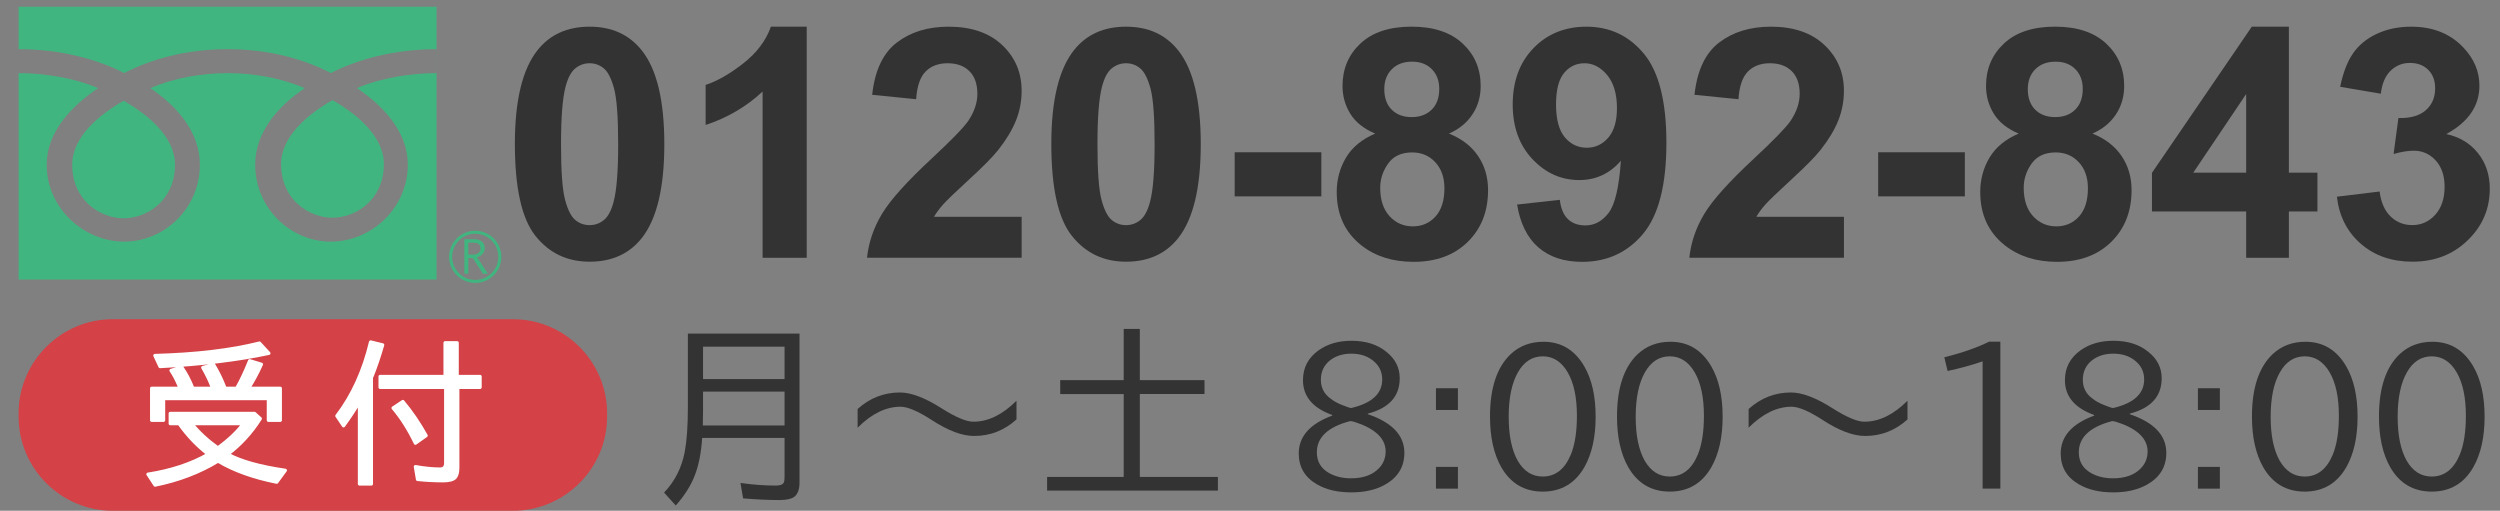
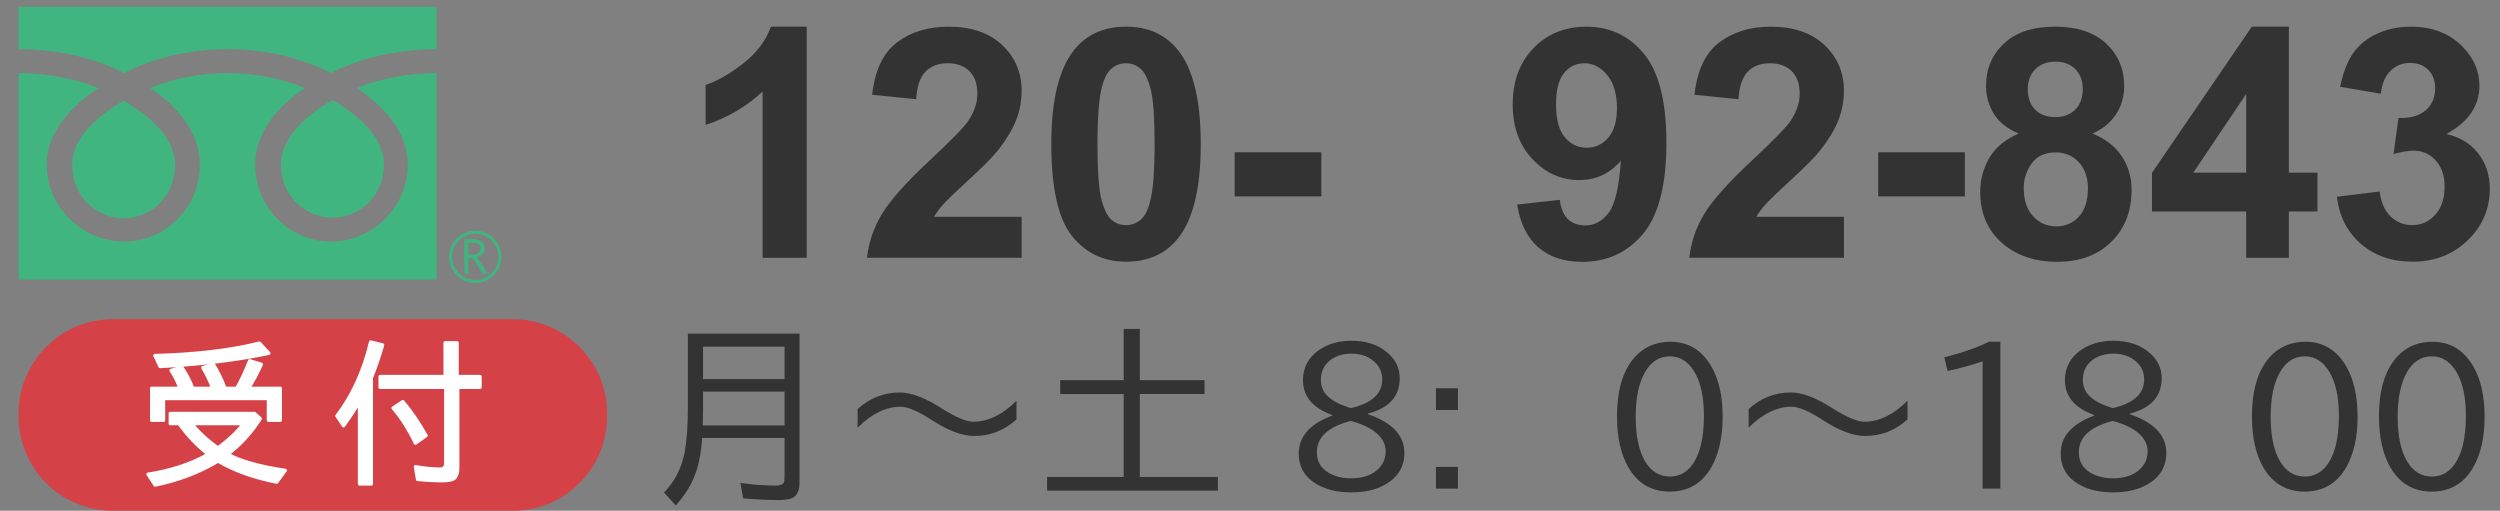
<svg xmlns="http://www.w3.org/2000/svg" version="1.1" id="レイヤー_1" x="0px" y="0px" width="186px" height="38px" viewBox="0 0 186 38" enable-background="new 0 0 186 38" xml:space="preserve">
  <rect x="0" y="0" width="186" height="38" fill="#808080" stroke="none" />
  <path fill="#41B580" d="M20.912,12.205c0,2.689,2.119,3.994,3.826,3.994c1.706,0,3.822-1.305,3.822-3.994  c0-2.087-2.065-3.755-3.822-4.754C22.978,8.45,20.912,10.117,20.912,12.205" />
  <path fill="#41B580" d="M5.373,12.249c0,2.691,2.12,3.992,3.825,3.992c1.705,0,3.822-1.3,3.822-3.992  c0-2.088-2.066-3.754-3.822-4.753C7.441,8.495,5.373,10.161,5.373,12.249" />
  <path fill="#41B580" d="M1.383,20.795h31.099V0.5H1.383V20.795z M32.477,5.441c-1.867,0-4.138,0.345-5.921,1.118  c1.925,1.287,3.786,3.23,3.786,5.689c0,3.249-2.727,5.729-5.723,5.729c-3.001,0-5.633-2.479-5.633-5.729  c0-2.459,1.766-4.403,3.688-5.689c-1.782-0.772-3.876-1.118-5.746-1.118c-1.868,0-3.968,0.345-5.743,1.118  c1.919,1.287,3.685,3.23,3.685,5.689c0,3.249-2.63,5.729-5.633,5.729c-2.995,0-5.765-2.479-5.765-5.729  c0-2.459,1.906-4.403,3.825-5.689C5.518,5.787,3.249,5.441,1.385,5.441V3.658c3.156,0,5.956,0.789,7.853,1.779  c1.906-0.99,4.531-1.779,7.691-1.779c3.162,0,5.786,0.789,7.69,1.779c1.897-0.99,4.697-1.779,7.858-1.779V5.441z" />
  <path fill="#41B580" d="M33.413,19.109c0,1.067,0.872,1.942,1.944,1.942c1.074,0,1.945-0.875,1.945-1.942  c0-1.07-0.871-1.942-1.945-1.942C34.285,17.167,33.413,18.039,33.413,19.109 M33.639,19.109c0-0.948,0.772-1.719,1.717-1.719  c0.947,0,1.721,0.771,1.721,1.719c0,0.949-0.774,1.717-1.721,1.717C34.412,20.826,33.639,20.058,33.639,19.109" />
  <path fill="#41B580" d="M36.303,20.366h-0.374l-0.753-1.164h-0.332v1.164h-0.295v-2.572h0.723c0.245,0,0.44,0.061,0.583,0.183  c0.141,0.119,0.211,0.284,0.211,0.497c0,0.15-0.052,0.296-0.157,0.414c-0.102,0.121-0.245,0.206-0.423,0.248L36.303,20.366   M34.843,18.941h0.378c0.16,0,0.285-0.048,0.387-0.128c0.093-0.088,0.146-0.196,0.146-0.325c0-0.287-0.177-0.431-0.526-0.431h-0.386  V18.941z" />
  <g>
-     <path fill="#333333" d="M43.866,1.985c1.659,0,2.955,0.592,3.89,1.775c1.113,1.401,1.67,3.726,1.67,6.973   c0,3.24-0.561,5.568-1.682,6.985c-0.927,1.168-2.219,1.752-3.878,1.752c-1.666,0-3.009-0.641-4.029-1.921   c-1.021-1.281-1.53-3.564-1.53-6.85c0-3.224,0.561-5.544,1.682-6.961C40.915,2.569,42.208,1.985,43.866,1.985z M43.866,4.706   c-0.397,0-0.751,0.127-1.063,0.38c-0.312,0.253-0.553,0.707-0.724,1.36c-0.226,0.849-0.339,2.278-0.339,4.287   c0,2.009,0.101,3.389,0.304,4.141c0.202,0.751,0.457,1.252,0.765,1.501c0.307,0.25,0.66,0.374,1.057,0.374   c0.397,0,0.751-0.126,1.063-0.379s0.553-0.707,0.724-1.361c0.226-0.841,0.339-2.266,0.339-4.275c0-2.009-0.101-3.389-0.304-4.141   c-0.203-0.751-0.458-1.253-0.765-1.506S44.263,4.706,43.866,4.706z" />
    <path fill="#333333" d="M60.02,19.178h-3.282V6.809c-1.199,1.121-2.612,1.951-4.24,2.488V6.318c0.856-0.28,1.787-0.812,2.792-1.594   s1.694-1.695,2.067-2.739h2.663V19.178z" />
    <path fill="#333333" d="M76.01,16.129v3.048H64.505c0.125-1.152,0.498-2.245,1.121-3.276s1.854-2.4,3.691-4.105   c1.479-1.378,2.387-2.313,2.722-2.803c0.452-0.677,0.677-1.347,0.677-2.009c0-0.732-0.197-1.294-0.59-1.688   c-0.393-0.393-0.937-0.59-1.629-0.59c-0.685,0-1.23,0.207-1.635,0.619s-0.638,1.098-0.701,2.056L64.89,7.054   c0.195-1.806,0.806-3.103,1.834-3.889s2.313-1.18,3.854-1.18c1.689,0,3.017,0.456,3.983,1.366c0.965,0.911,1.448,2.044,1.448,3.399   c0,0.771-0.138,1.505-0.415,2.202c-0.277,0.697-0.715,1.427-1.314,2.19c-0.397,0.506-1.114,1.234-2.149,2.184   s-1.692,1.581-1.968,1.892c-0.277,0.312-0.5,0.615-0.672,0.911H76.01z" />
    <path fill="#333333" d="M83.777,1.985c1.659,0,2.955,0.592,3.89,1.775c1.113,1.401,1.67,3.726,1.67,6.973   c0,3.24-0.561,5.568-1.682,6.985c-0.927,1.168-2.219,1.752-3.878,1.752c-1.666,0-3.009-0.641-4.029-1.921   c-1.021-1.281-1.53-3.564-1.53-6.85c0-3.224,0.561-5.544,1.682-6.961C80.826,2.569,82.119,1.985,83.777,1.985z M83.777,4.706   c-0.397,0-0.751,0.127-1.063,0.38c-0.312,0.253-0.553,0.707-0.724,1.36c-0.226,0.849-0.339,2.278-0.339,4.287   c0,2.009,0.101,3.389,0.304,4.141c0.202,0.751,0.457,1.252,0.765,1.501c0.307,0.25,0.66,0.374,1.057,0.374   c0.397,0,0.751-0.126,1.063-0.379s0.553-0.707,0.724-1.361c0.226-0.841,0.339-2.266,0.339-4.275c0-2.009-0.101-3.389-0.304-4.141   c-0.203-0.751-0.458-1.253-0.765-1.506S84.174,4.706,83.777,4.706z" />
    <path fill="#333333" d="M91.86,14.611v-3.282h6.448v3.282H91.86z" />
-     <path fill="#333333" d="M102.313,9.939c-0.849-0.358-1.466-0.851-1.852-1.478c-0.385-0.627-0.578-1.314-0.578-2.062   c0-1.277,0.446-2.332,1.338-3.166c0.892-0.833,2.158-1.25,3.802-1.25c1.627,0,2.891,0.417,3.79,1.25   c0.899,0.833,1.349,1.889,1.349,3.166c0,0.794-0.206,1.501-0.619,2.12c-0.412,0.619-0.992,1.092-1.74,1.419   c0.95,0.381,1.673,0.938,2.167,1.67c0.494,0.732,0.742,1.577,0.742,2.535c0,1.581-0.505,2.866-1.513,3.854   c-1.009,0.989-2.35,1.483-4.024,1.483c-1.558,0-2.854-0.409-3.89-1.227c-1.222-0.965-1.833-2.289-1.833-3.971   c0-0.926,0.229-1.777,0.688-2.552C100.601,10.957,101.324,10.359,102.313,9.939z M102.688,13.968c0,0.903,0.231,1.608,0.694,2.114   c0.464,0.506,1.042,0.759,1.734,0.759c0.678,0,1.238-0.243,1.683-0.73c0.443-0.487,0.666-1.189,0.666-2.108   c0-0.802-0.227-1.446-0.678-1.933c-0.452-0.486-1.024-0.73-1.717-0.73c-0.803,0-1.4,0.276-1.793,0.83   C102.884,12.723,102.688,13.322,102.688,13.968z M102.991,6.633c0,0.654,0.185,1.164,0.555,1.53   c0.369,0.366,0.862,0.549,1.478,0.549c0.623,0,1.121-0.185,1.495-0.555c0.373-0.37,0.561-0.882,0.561-1.536   c0-0.615-0.186-1.107-0.555-1.478c-0.37-0.37-0.858-0.555-1.466-0.555c-0.631,0-1.133,0.187-1.507,0.561   C103.178,5.524,102.991,6.019,102.991,6.633z" />
    <path fill="#333333" d="M112.872,15.218l3.178-0.351c0.077,0.646,0.28,1.125,0.606,1.437c0.327,0.312,0.76,0.467,1.297,0.467   c0.678,0,1.254-0.311,1.729-0.934s0.778-1.916,0.911-3.878c-0.825,0.958-1.857,1.437-3.095,1.437c-1.348,0-2.51-0.52-3.487-1.559   c-0.977-1.04-1.466-2.393-1.466-4.059c0-1.736,0.517-3.136,1.548-4.199c1.032-1.063,2.346-1.594,3.942-1.594   c1.736,0,3.161,0.671,4.274,2.015s1.671,3.553,1.671,6.628c0,3.13-0.58,5.389-1.74,6.774c-1.161,1.386-2.671,2.079-4.532,2.079   c-1.34,0-2.422-0.356-3.247-1.069S113.106,16.636,112.872,15.218z M120.301,8.047c0-1.059-0.243-1.881-0.729-2.465   c-0.487-0.584-1.05-0.876-1.688-0.876c-0.607,0-1.111,0.24-1.513,0.718c-0.4,0.479-0.602,1.264-0.602,2.354   c0,1.106,0.219,1.917,0.654,2.436c0.437,0.518,0.981,0.777,1.636,0.777c0.631,0,1.162-0.25,1.594-0.748   C120.085,9.744,120.301,9.012,120.301,8.047z" />
    <path fill="#333333" d="M137.19,16.129v3.048h-11.505c0.124-1.152,0.498-2.245,1.121-3.276s1.854-2.4,3.691-4.105   c1.479-1.378,2.386-2.313,2.721-2.803c0.452-0.677,0.678-1.347,0.678-2.009c0-0.732-0.196-1.294-0.59-1.688   c-0.394-0.393-0.937-0.59-1.629-0.59c-0.686,0-1.23,0.207-1.636,0.619c-0.404,0.413-0.639,1.098-0.7,2.056l-3.271-0.327   c0.194-1.806,0.806-3.103,1.833-3.889c1.028-0.787,2.313-1.18,3.854-1.18c1.69,0,3.018,0.456,3.983,1.366   c0.965,0.911,1.448,2.044,1.448,3.399c0,0.771-0.139,1.505-0.415,2.202c-0.276,0.697-0.714,1.427-1.313,2.19   c-0.397,0.506-1.114,1.234-2.149,2.184s-1.691,1.581-1.968,1.892s-0.501,0.615-0.672,0.911H137.19z" />
    <path fill="#333333" d="M139.736,14.611v-3.282h6.448v3.282H139.736z" />
    <path fill="#333333" d="M150.19,9.939c-0.849-0.358-1.466-0.851-1.852-1.478c-0.385-0.627-0.578-1.314-0.578-2.062   c0-1.277,0.446-2.332,1.338-3.166c0.892-0.833,2.158-1.25,3.802-1.25c1.627,0,2.891,0.417,3.79,1.25   c0.899,0.833,1.349,1.889,1.349,3.166c0,0.794-0.206,1.501-0.619,2.12c-0.412,0.619-0.992,1.092-1.74,1.419   c0.95,0.381,1.673,0.938,2.167,1.67c0.494,0.732,0.742,1.577,0.742,2.535c0,1.581-0.505,2.866-1.513,3.854   c-1.009,0.989-2.35,1.483-4.024,1.483c-1.558,0-2.854-0.409-3.89-1.227c-1.222-0.965-1.833-2.289-1.833-3.971   c0-0.926,0.229-1.777,0.688-2.552C148.478,10.957,149.201,10.359,150.19,9.939z M150.564,13.968c0,0.903,0.231,1.608,0.694,2.114   c0.464,0.506,1.042,0.759,1.734,0.759c0.678,0,1.238-0.243,1.683-0.73c0.443-0.487,0.666-1.189,0.666-2.108   c0-0.802-0.227-1.446-0.678-1.933c-0.452-0.486-1.024-0.73-1.717-0.73c-0.803,0-1.4,0.276-1.793,0.83   C150.761,12.723,150.564,13.322,150.564,13.968z M150.868,6.633c0,0.654,0.185,1.164,0.555,1.53   c0.369,0.366,0.862,0.549,1.478,0.549c0.623,0,1.121-0.185,1.495-0.555c0.373-0.37,0.561-0.882,0.561-1.536   c0-0.615-0.186-1.107-0.555-1.478c-0.37-0.37-0.858-0.555-1.466-0.555c-0.631,0-1.133,0.187-1.507,0.561   C151.055,5.524,150.868,6.019,150.868,6.633z" />
    <path fill="#333333" d="M167.115,19.178v-3.446h-7.009v-2.873l7.429-10.874h2.757v10.862h2.126v2.885h-2.126v3.446H167.115z    M167.115,12.847V6.996l-3.937,5.852H167.115z" />
    <path fill="#333333" d="M173.866,14.634l3.177-0.386c0.102,0.81,0.374,1.429,0.817,1.857c0.444,0.428,0.981,0.642,1.612,0.642   c0.678,0,1.248-0.257,1.711-0.771c0.463-0.514,0.695-1.207,0.695-2.079c0-0.825-0.222-1.479-0.666-1.962   c-0.443-0.482-0.985-0.724-1.623-0.724c-0.421,0-0.923,0.082-1.507,0.245l0.361-2.674c0.888,0.023,1.565-0.169,2.033-0.579   c0.467-0.409,0.7-0.952,0.7-1.629c0-0.576-0.171-1.036-0.514-1.378s-0.799-0.514-1.366-0.514c-0.562,0-1.04,0.195-1.438,0.584   c-0.396,0.39-0.639,0.958-0.724,1.706l-3.025-0.514c0.21-1.035,0.527-1.863,0.952-2.482c0.424-0.619,1.016-1.105,1.775-1.46   c0.759-0.354,1.609-0.531,2.552-0.531c1.612,0,2.904,0.514,3.878,1.542c0.802,0.841,1.203,1.791,1.203,2.85   c0,1.503-0.821,2.702-2.465,3.597c0.981,0.21,1.766,0.682,2.354,1.414s0.882,1.616,0.882,2.651c0,1.503-0.549,2.784-1.646,3.843   s-2.465,1.588-4.1,1.588c-1.55,0-2.835-0.446-3.854-1.337C174.621,17.241,174.029,16.075,173.866,14.634z" />
  </g>
  <g>
    <path fill="#D44146" d="M45.167,31c0,3.85-3.15,7-7,7H8.383c-3.85,0-7-3.15-7-7v-0.25c0-3.85,3.15-7,7-7h29.784c3.85,0,7,3.15,7,7   V31z" />
  </g>
  <g>
    <path fill="#333333" d="M59.484,24.818V35.9c0,0.522-0.137,0.881-0.41,1.076c-0.21,0.151-0.574,0.228-1.091,0.228   c-0.796,0-1.694-0.042-2.695-0.124l-0.198-1.15c0.908,0.132,1.787,0.197,2.637,0.197c0.327,0,0.525-0.08,0.593-0.241   c0.034-0.078,0.051-0.215,0.051-0.41v-2.894h-6.13c-0.073,1.119-0.259,2.054-0.557,2.806c-0.278,0.732-0.747,1.472-1.406,2.22   l-0.872-0.96c0.806-0.84,1.321-1.86,1.545-3.062c0.151-0.825,0.227-1.924,0.227-3.296v-5.472H59.484z M52.307,29.133v1.377   c0,0.42-0.005,0.74-0.015,0.959v0.184h6.079v-2.52H52.307z M52.307,25.793v2.41h6.064v-2.41H52.307z" />
    <path fill="#333333" d="M63.806,30.43c0.908-0.82,1.958-1.23,3.149-1.23c0.84,0,1.885,0.4,3.135,1.201   c1.03,0.649,1.807,0.974,2.329,0.974c1.099,0,2.168-0.521,3.208-1.56v1.391c-0.908,0.82-1.958,1.23-3.149,1.23   c-0.889,0-1.934-0.39-3.135-1.172c-1.03-0.668-1.812-1.003-2.344-1.003c-1.089,0-2.153,0.521-3.193,1.56V30.43z" />
    <path fill="#333333" d="M83.603,28.283v-3.809h1.201v3.809h4.812v1.033h-4.812v6.166h5.808v1.019H77.905v-1.019h5.698v-6.166   h-4.724v-1.033H83.603z" />
    <path fill="#333333" d="M101.767,30.817c1.812,0.615,2.718,1.575,2.718,2.878c0,1.025-0.469,1.808-1.406,2.344   c-0.684,0.396-1.53,0.594-2.542,0.594c-1.016,0-1.865-0.197-2.549-0.594c-0.908-0.521-1.361-1.289-1.361-2.299   c0-1.265,0.829-2.205,2.49-2.82v-0.044c-1.451-0.522-2.176-1.387-2.176-2.593c0-0.928,0.391-1.67,1.172-2.227   c0.664-0.469,1.475-0.703,2.432-0.703c1.069,0,1.938,0.276,2.607,0.828c0.659,0.522,0.988,1.177,0.988,1.963   c0,1.343-0.791,2.219-2.373,2.629V30.817z M100.448,31.33c-1.65,0.435-2.475,1.209-2.475,2.322c0,0.688,0.305,1.203,0.915,1.545   c0.459,0.259,1.003,0.389,1.634,0.389c0.883,0,1.564-0.239,2.043-0.719c0.352-0.352,0.527-0.78,0.527-1.289   c0-0.536-0.247-1.005-0.74-1.406c-0.283-0.224-0.627-0.419-1.032-0.586c-0.435-0.17-0.716-0.256-0.843-0.256   C100.468,31.33,100.458,31.33,100.448,31.33z M100.559,30.349c1.519-0.361,2.278-1.066,2.278-2.116   c0-0.605-0.252-1.092-0.755-1.458c-0.41-0.308-0.926-0.462-1.546-0.462c-0.64,0-1.174,0.172-1.604,0.514   c-0.439,0.361-0.659,0.837-0.659,1.428c0,0.581,0.236,1.045,0.71,1.392c0.221,0.181,0.508,0.342,0.865,0.483   c0.37,0.151,0.6,0.227,0.688,0.227C100.541,30.355,100.549,30.354,100.559,30.349z" />
    <path fill="#333333" d="M108.469,30.502h-1.634v-1.618h1.634V30.502z M108.469,36.354h-1.634v-1.618h1.634V36.354z" />
-     <path fill="#333333" d="M114.833,25.427c1.318,0,2.331,0.61,3.039,1.831c0.562,0.967,0.843,2.217,0.843,3.75   c0,1.519-0.281,2.771-0.843,3.758c-0.698,1.206-1.729,1.809-3.09,1.809c-1.358,0-2.386-0.603-3.084-1.809   c-0.562-0.986-0.842-2.244-0.842-3.772c0-2.129,0.515-3.679,1.545-4.651C113.056,25.732,113.866,25.427,114.833,25.427z    M114.782,26.511c-0.782,0-1.397,0.396-1.846,1.187c-0.46,0.801-0.689,1.907-0.689,3.318c0,1.382,0.225,2.471,0.674,3.266   c0.455,0.782,1.074,1.172,1.861,1.172c0.941,0,1.641-0.549,2.094-1.647c0.298-0.737,0.447-1.694,0.447-2.871   c0-1.372-0.229-2.451-0.688-3.237C116.171,26.906,115.553,26.511,114.782,26.511z" />
    <path fill="#333333" d="M124.282,25.427c1.318,0,2.331,0.61,3.039,1.831c0.562,0.967,0.843,2.217,0.843,3.75   c0,1.519-0.281,2.771-0.843,3.758c-0.698,1.206-1.729,1.809-3.09,1.809c-1.358,0-2.386-0.603-3.084-1.809   c-0.562-0.986-0.842-2.244-0.842-3.772c0-2.129,0.515-3.679,1.545-4.651C122.505,25.732,123.315,25.427,124.282,25.427z    M124.231,26.511c-0.782,0-1.397,0.396-1.846,1.187c-0.46,0.801-0.689,1.907-0.689,3.318c0,1.382,0.225,2.471,0.674,3.266   c0.455,0.782,1.074,1.172,1.861,1.172c0.941,0,1.641-0.549,2.094-1.647c0.298-0.737,0.447-1.694,0.447-2.871   c0-1.372-0.229-2.451-0.688-3.237C125.62,26.906,125.002,26.511,124.231,26.511z" />
    <path fill="#333333" d="M130.097,30.43c0.908-0.82,1.958-1.23,3.149-1.23c0.84,0,1.885,0.4,3.135,1.201   c1.03,0.649,1.807,0.974,2.329,0.974c1.099,0,2.168-0.521,3.208-1.56v1.391c-0.908,0.82-1.958,1.23-3.149,1.23   c-0.889,0-1.934-0.39-3.135-1.172c-1.03-0.668-1.812-1.003-2.344-1.003c-1.089,0-2.153,0.521-3.193,1.56V30.43z" />
    <path fill="#333333" d="M148.825,36.354h-1.318v-9.47c-0.825,0.283-1.694,0.522-2.607,0.717l-0.242-1.018   c1.309-0.327,2.42-0.715,3.333-1.164h0.835V36.354z" />
    <path fill="#333333" d="M158.456,30.817c1.812,0.615,2.718,1.575,2.718,2.878c0,1.025-0.469,1.808-1.406,2.344   c-0.684,0.396-1.53,0.594-2.542,0.594c-1.016,0-1.865-0.197-2.549-0.594c-0.908-0.521-1.361-1.289-1.361-2.299   c0-1.265,0.829-2.205,2.49-2.82v-0.044c-1.451-0.522-2.176-1.387-2.176-2.593c0-0.928,0.391-1.67,1.172-2.227   c0.664-0.469,1.475-0.703,2.432-0.703c1.069,0,1.938,0.276,2.607,0.828c0.659,0.522,0.988,1.177,0.988,1.963   c0,1.343-0.791,2.219-2.373,2.629V30.817z M157.138,31.33c-1.65,0.435-2.475,1.209-2.475,2.322c0,0.688,0.305,1.203,0.915,1.545   c0.459,0.259,1.003,0.389,1.634,0.389c0.883,0,1.564-0.239,2.043-0.719c0.352-0.352,0.527-0.78,0.527-1.289   c0-0.536-0.247-1.005-0.74-1.406c-0.283-0.224-0.627-0.419-1.032-0.586c-0.435-0.17-0.716-0.256-0.843-0.256   C157.157,31.33,157.147,31.33,157.138,31.33z M157.248,30.349c1.519-0.361,2.278-1.066,2.278-2.116   c0-0.605-0.252-1.092-0.755-1.458c-0.41-0.308-0.926-0.462-1.546-0.462c-0.64,0-1.174,0.172-1.604,0.514   c-0.439,0.361-0.659,0.837-0.659,1.428c0,0.581,0.236,1.045,0.71,1.392c0.221,0.181,0.508,0.342,0.865,0.483   c0.37,0.151,0.6,0.227,0.688,0.227C157.23,30.355,157.238,30.354,157.248,30.349z" />
-     <path fill="#333333" d="M165.158,30.502h-1.634v-1.618h1.634V30.502z M165.158,36.354h-1.634v-1.618h1.634V36.354z" />
    <path fill="#333333" d="M171.522,25.427c1.318,0,2.331,0.61,3.039,1.831c0.562,0.967,0.843,2.217,0.843,3.75   c0,1.519-0.281,2.771-0.843,3.758c-0.698,1.206-1.729,1.809-3.09,1.809c-1.358,0-2.386-0.603-3.084-1.809   c-0.562-0.986-0.842-2.244-0.842-3.772c0-2.129,0.515-3.679,1.545-4.651C169.745,25.732,170.556,25.427,171.522,25.427z    M171.472,26.511c-0.782,0-1.397,0.396-1.846,1.187c-0.46,0.801-0.689,1.907-0.689,3.318c0,1.382,0.225,2.471,0.674,3.266   c0.455,0.782,1.074,1.172,1.861,1.172c0.941,0,1.641-0.549,2.094-1.647c0.298-0.737,0.447-1.694,0.447-2.871   c0-1.372-0.229-2.451-0.688-3.237C172.86,26.906,172.242,26.511,171.472,26.511z" />
    <path fill="#333333" d="M180.972,25.427c1.318,0,2.331,0.61,3.039,1.831c0.562,0.967,0.843,2.217,0.843,3.75   c0,1.519-0.281,2.771-0.843,3.758c-0.698,1.206-1.729,1.809-3.09,1.809c-1.358,0-2.386-0.603-3.084-1.809   c-0.562-0.986-0.842-2.244-0.842-3.772c0-2.129,0.515-3.679,1.545-4.651C179.194,25.732,180.005,25.427,180.972,25.427z    M180.921,26.511c-0.782,0-1.397,0.396-1.846,1.187c-0.46,0.801-0.689,1.907-0.689,3.318c0,1.382,0.225,2.471,0.674,3.266   c0.455,0.782,1.074,1.172,1.861,1.172c0.941,0,1.641-0.549,2.094-1.647c0.298-0.737,0.447-1.694,0.447-2.871   c0-1.372-0.229-2.451-0.688-3.237C182.31,26.906,181.691,26.511,180.921,26.511z" />
  </g>
  <g>
    <path fill="#FFFFFF" stroke="#FFFFFF" stroke-width="0.25" stroke-linecap="round" stroke-linejoin="round" d="M16.942,33.796   c0.961,0.523,2.389,0.924,4.283,1.201l-0.639,0.873c-1.734-0.344-3.189-0.867-4.365-1.57c-1.367,0.836-2.928,1.432-4.682,1.787   l-0.527-0.803c1.719-0.266,3.215-0.762,4.488-1.488c-0.813-0.621-1.537-1.381-2.174-2.279H12.67v-0.756h6.264l0.428,0.387   C18.706,32.19,17.899,33.073,16.942,33.796z M13.409,28.892c-0.008-0.023-0.023-0.059-0.047-0.105   c-0.02-0.047-0.035-0.084-0.047-0.111c-0.176-0.422-0.371-0.793-0.586-1.113l0.791-0.24c0.309,0.438,0.584,0.961,0.826,1.57h1.477   c-0.176-0.496-0.42-1.012-0.732-1.547l0.803-0.205c0.32,0.523,0.604,1.107,0.85,1.752h0.867c0.324-0.566,0.646-1.25,0.967-2.051   l0.867,0.264c-0.285,0.641-0.605,1.236-0.961,1.787h2.367v2.373h-0.879v-1.617h-7.805v1.617h-0.879v-2.373H13.409z M11.528,26.454   c3.082-0.086,5.674-0.395,7.775-0.926L20,26.284c-2.277,0.488-4.975,0.816-8.092,0.984L11.528,26.454z M16.209,33.327   c0.844-0.617,1.479-1.221,1.904-1.811h-3.861C14.788,32.177,15.44,32.78,16.209,33.327z" />
    <path fill="#FFFFFF" stroke="#FFFFFF" stroke-width="0.25" stroke-linecap="round" stroke-linejoin="round" d="M27.627,28.095v7.91   h-0.879V29.87c-0.375,0.637-0.771,1.238-1.189,1.805l-0.492-0.732c1.156-1.512,1.992-3.344,2.508-5.496l0.891,0.217   c-0.25,0.863-0.506,1.619-0.768,2.268L27.627,28.095z M34.008,28.013h1.705v0.803h-1.658v5.953c0,0.363-0.064,0.615-0.193,0.756   c-0.148,0.16-0.449,0.24-0.902,0.24c-0.617,0-1.248-0.033-1.893-0.1l-0.158-0.943c0.684,0.121,1.291,0.182,1.822,0.182   c0.289,0,0.434-0.152,0.434-0.457v-5.631h-4.881v-0.803h4.834v-2.508h0.891V28.013z M30.908,32.97   c-0.496-1.027-1.049-1.898-1.658-2.613l0.721-0.48c0.621,0.738,1.197,1.582,1.729,2.531L30.908,32.97z" />
  </g>
</svg>